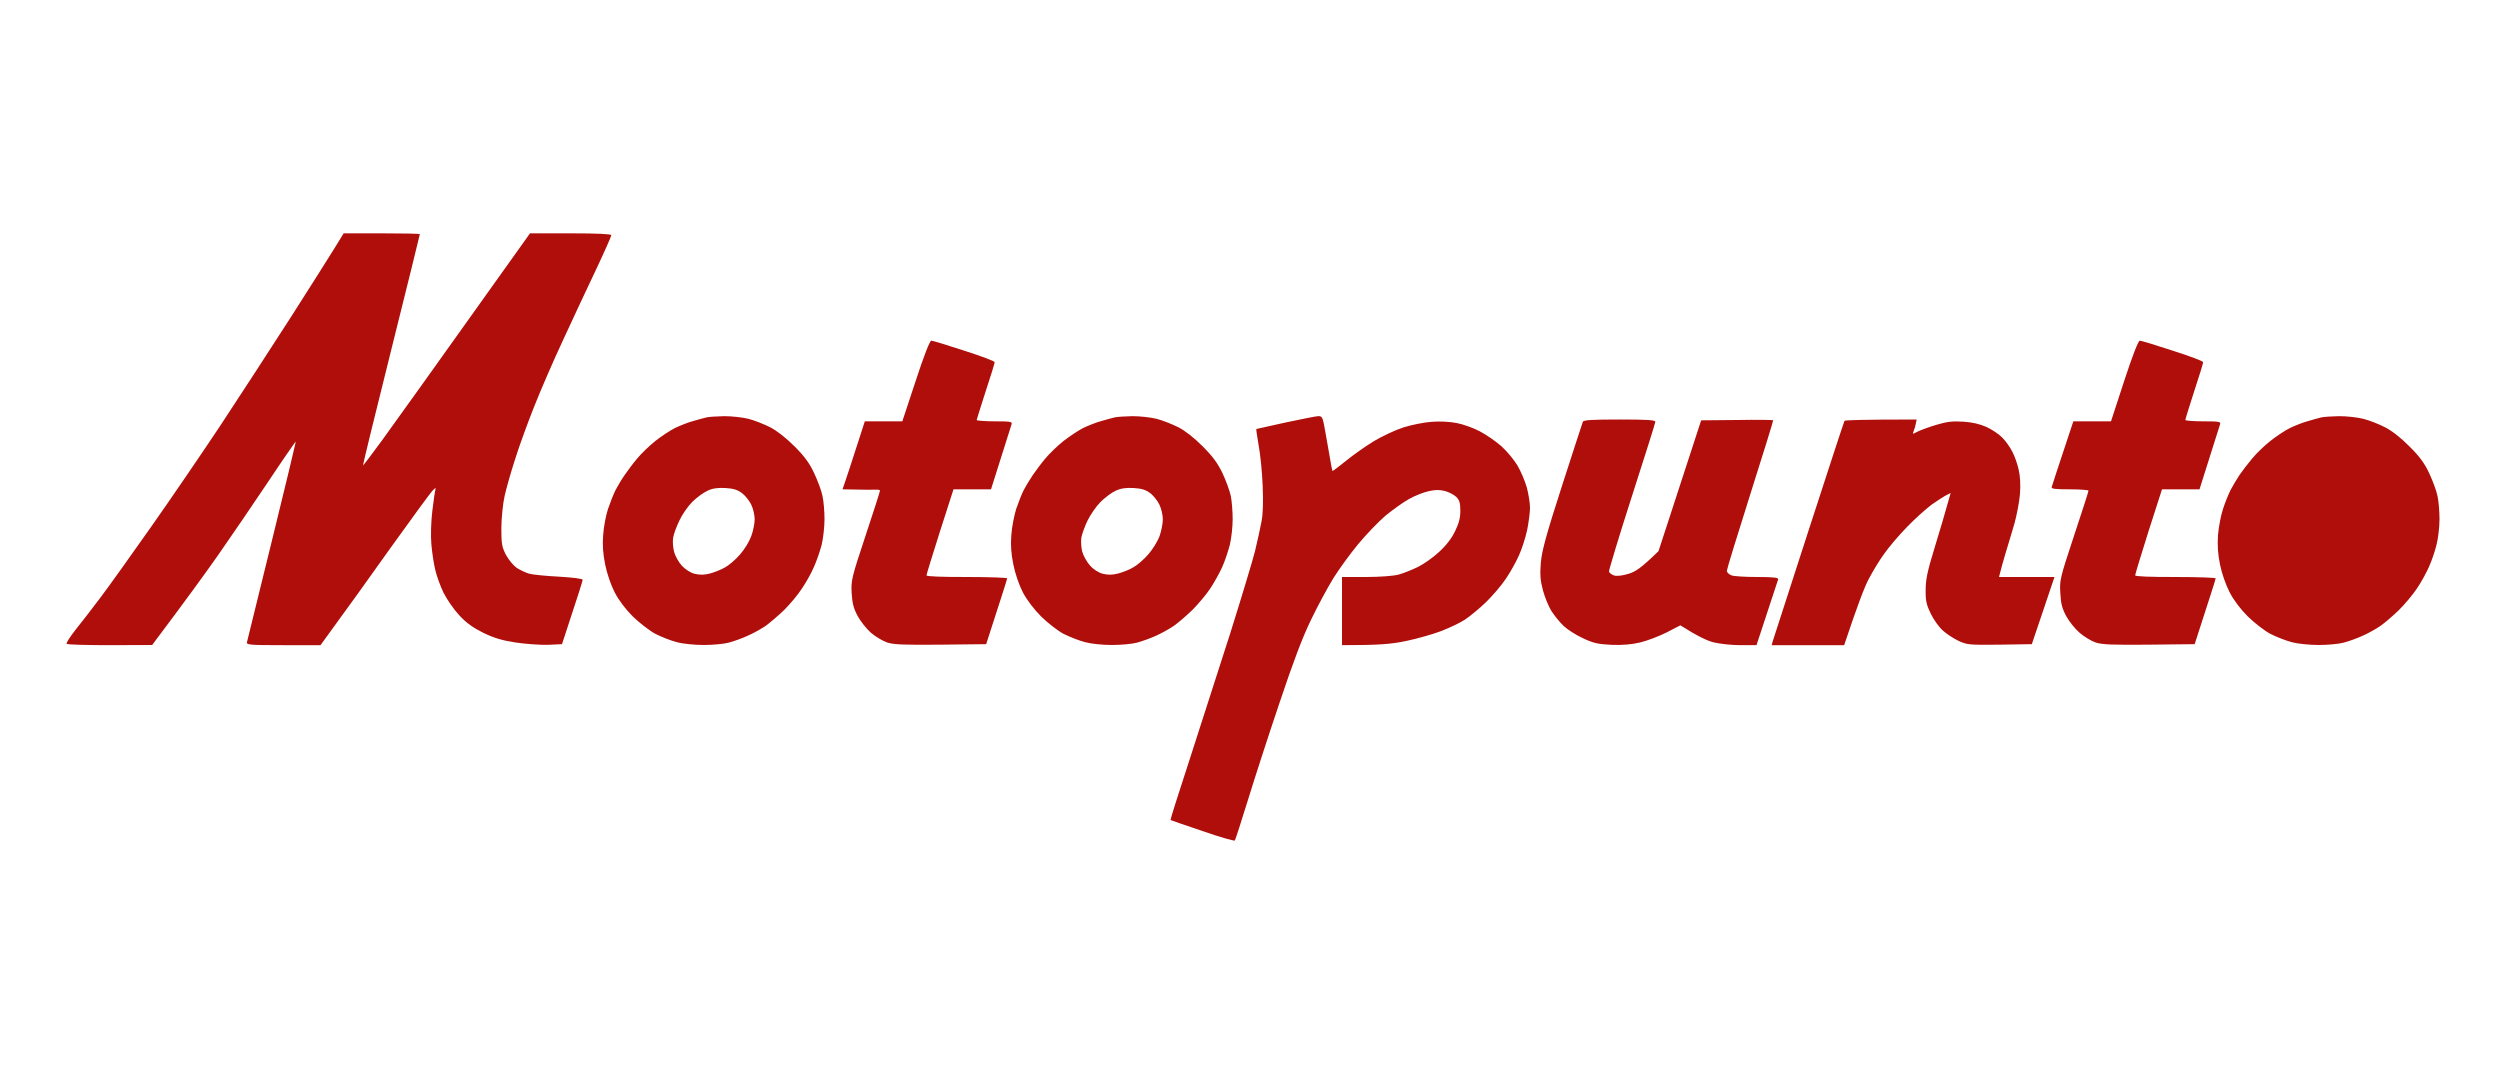
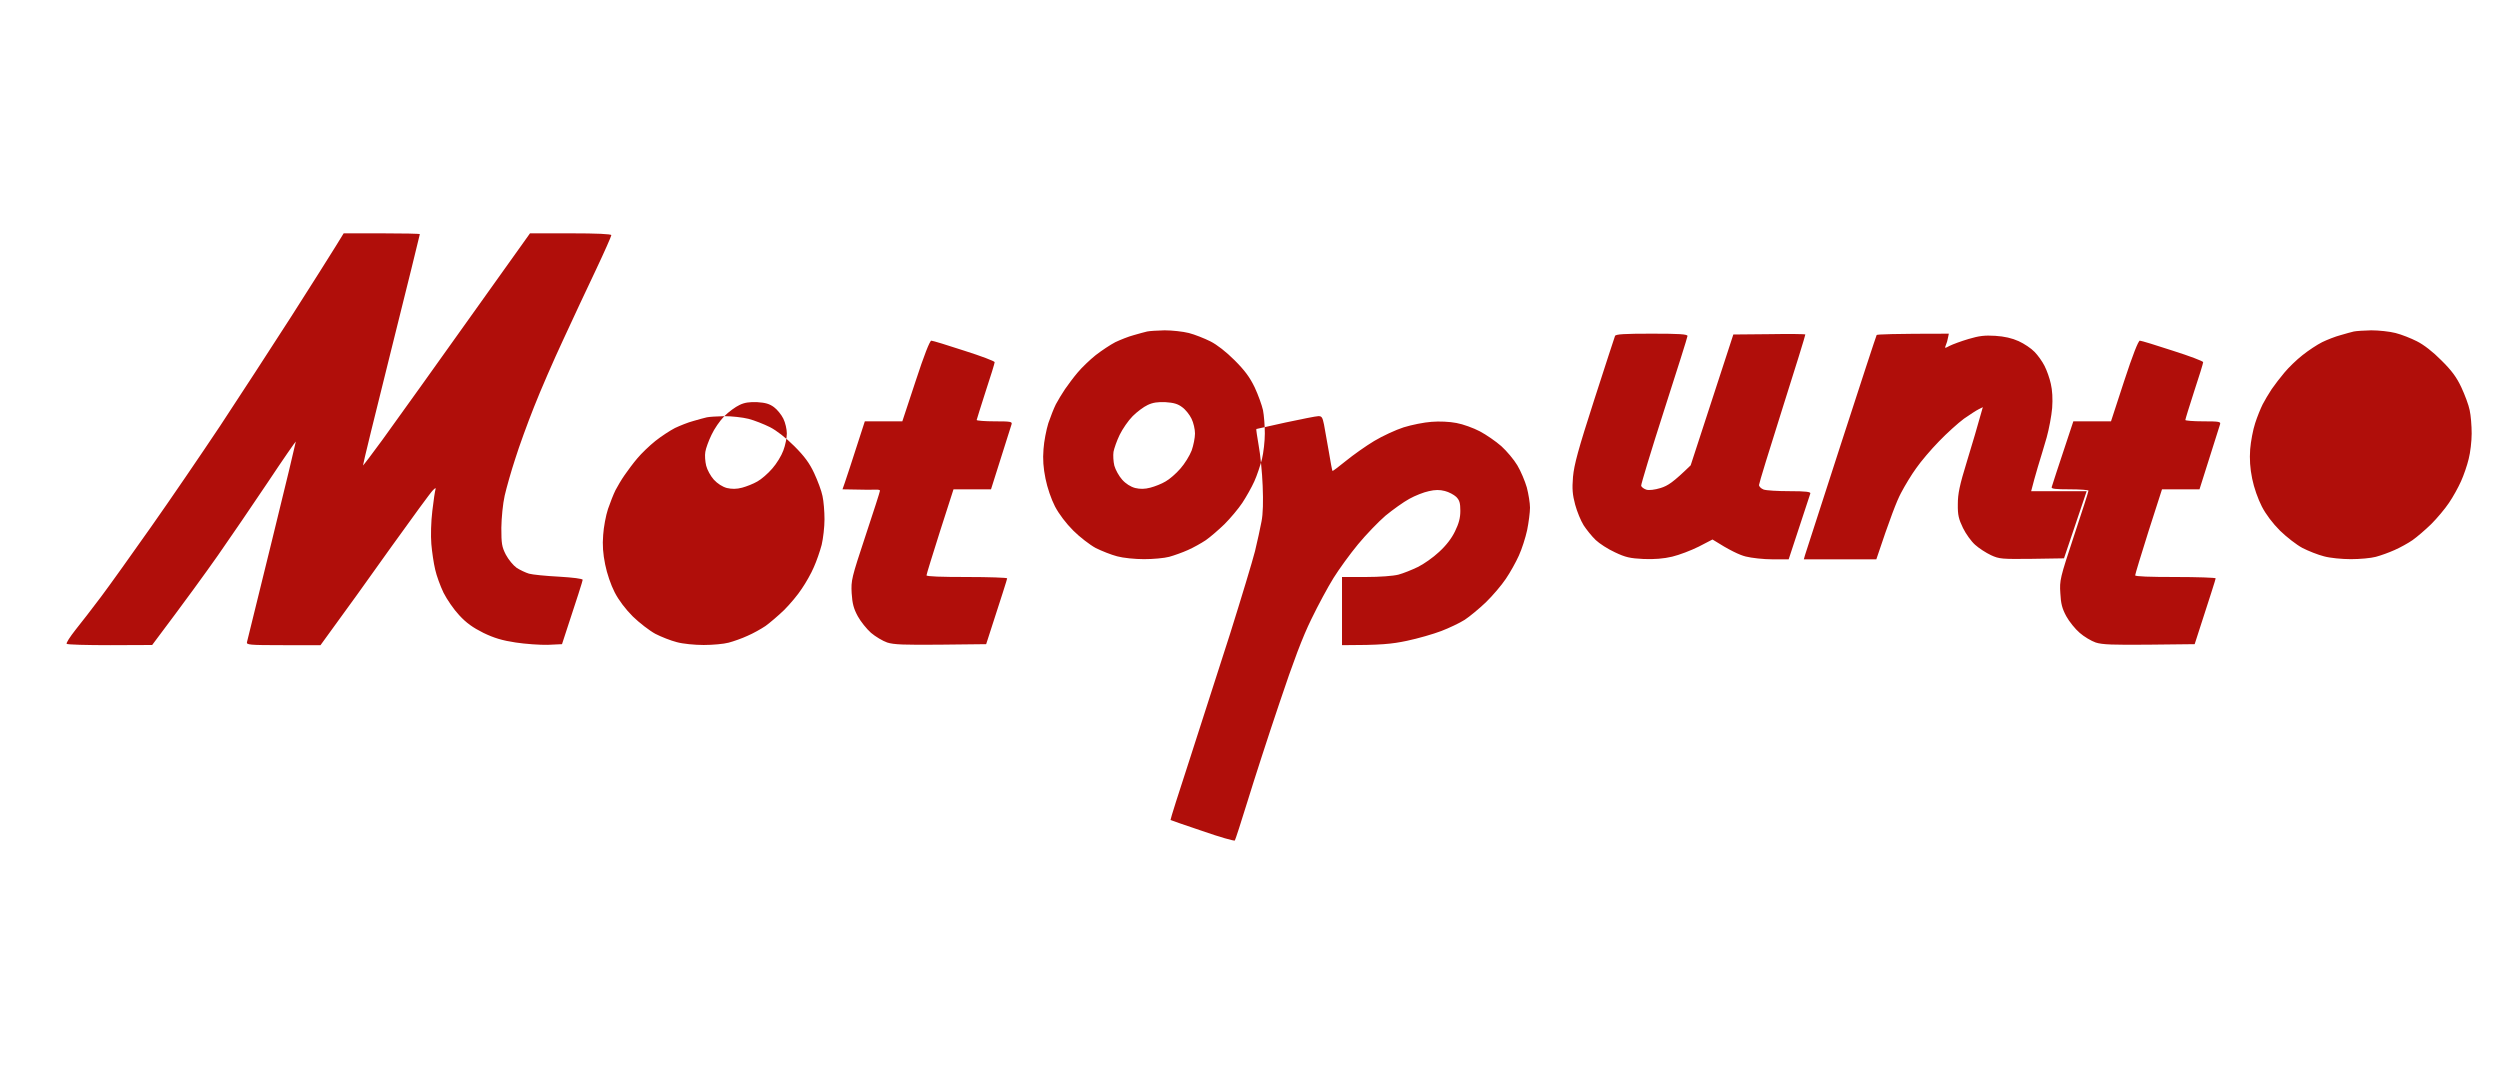
<svg xmlns="http://www.w3.org/2000/svg" height="65" width="150" viewBox="0 0 150 65" version="1.2">
  <style>
		.s0 { fill: #b00e0a } 
	</style>
-   <path d="m20.62 14h2.28c1.26 0 2.29 0.02 2.29 0.05 0 0.03-0.77 3.16-1.72 6.96-0.95 3.8-1.71 6.91-1.69 6.92 0.01 0.01 0.53-0.67 1.15-1.52 0.62-0.85 2.87-3.99 8.87-12.41h2.44c1.56 0 2.44 0.04 2.44 0.11 0 0.06-0.41 0.99-0.92 2.07-0.51 1.07-1.4 2.97-1.97 4.21-0.58 1.24-1.37 3.06-1.75 4.03-0.39 0.98-0.9 2.38-1.13 3.12-0.24 0.73-0.52 1.72-0.63 2.2-0.11 0.49-0.19 1.32-0.2 1.93 0 0.95 0.03 1.14 0.27 1.61 0.16 0.3 0.45 0.65 0.65 0.79 0.2 0.13 0.54 0.29 0.74 0.35 0.21 0.06 1.02 0.14 1.8 0.18 0.83 0.05 1.42 0.12 1.42 0.19 0 0.06-0.28 0.95-1.24 3.86l-0.85 0.04c-0.47 0.01-1.34-0.05-1.93-0.14-0.8-0.12-1.3-0.27-1.94-0.58-0.62-0.31-1.02-0.59-1.45-1.06-0.32-0.34-0.74-0.95-0.94-1.35-0.19-0.4-0.42-1.02-0.5-1.39-0.09-0.37-0.19-1.06-0.23-1.53-0.04-0.5-0.02-1.33 0.06-1.99 0.07-0.62 0.16-1.2 0.19-1.29q0.05-0.16-0.16 0.06c-0.12 0.11-1.25 1.66-2.52 3.43-1.26 1.78-2.73 3.82-4.22 5.86h-2.23c-2.07 0-2.23-0.02-2.18-0.19 0.03-0.1 0.7-2.85 1.5-6.1 0.8-3.25 1.44-5.92 1.43-5.93-0.01-0.02-0.78 1.09-1.69 2.46-0.92 1.37-2.26 3.34-2.99 4.38-0.73 1.04-1.91 2.67-3.94 5.37l-2.52 0.01c-1.39 0-2.56-0.03-2.61-0.08-0.04-0.05 0.2-0.42 0.53-0.84 0.33-0.41 1.02-1.3 1.53-1.98 0.51-0.68 1.86-2.57 3-4.19 1.15-1.63 3.01-4.36 4.15-6.07 1.13-1.72 3.05-4.66 4.26-6.55 1.21-1.9 2.41-3.79 2.67-4.22zm58.47 10.97c0.21-0.01 0.26 0.06 0.35 0.5 0.05 0.28 0.18 1.01 0.29 1.63 0.1 0.62 0.2 1.14 0.22 1.16 0.02 0.01 0.38-0.26 0.81-0.61 0.43-0.35 1.19-0.89 1.69-1.19 0.5-0.3 1.3-0.67 1.77-0.82 0.48-0.15 1.23-0.3 1.67-0.33 0.47-0.04 1.1-0.01 1.5 0.07 0.39 0.07 1.02 0.3 1.4 0.5 0.38 0.2 0.96 0.6 1.29 0.89 0.32 0.29 0.76 0.81 0.96 1.15 0.21 0.35 0.46 0.95 0.57 1.33 0.1 0.39 0.19 0.93 0.19 1.21 0 0.28-0.08 0.89-0.17 1.34-0.1 0.46-0.32 1.15-0.5 1.54-0.17 0.38-0.52 1.01-0.78 1.39-0.26 0.39-0.8 1.02-1.2 1.41-0.41 0.39-0.98 0.86-1.27 1.05-0.3 0.19-0.93 0.49-1.4 0.67-0.47 0.18-1.4 0.45-2.07 0.59-0.9 0.19-1.54 0.26-3.89 0.26v-4.09h1.42c0.84 0 1.64-0.06 1.96-0.14 0.3-0.08 0.82-0.29 1.17-0.46 0.35-0.17 0.92-0.57 1.27-0.9 0.42-0.38 0.76-0.82 0.96-1.24 0.23-0.47 0.32-0.8 0.32-1.23 0-0.47-0.05-0.64-0.25-0.84-0.14-0.13-0.44-0.29-0.68-0.35-0.3-0.08-0.59-0.08-0.96 0.01-0.3 0.06-0.83 0.27-1.17 0.46-0.35 0.19-0.99 0.65-1.43 1.01-0.43 0.37-1.18 1.15-1.65 1.72-0.48 0.58-1.14 1.49-1.47 2.02-0.33 0.53-0.93 1.64-1.33 2.47-0.53 1.08-1.07 2.51-1.92 5.05-0.66 1.95-1.51 4.58-1.9 5.85-0.39 1.27-0.74 2.34-0.77 2.38-0.04 0.04-0.92-0.21-1.95-0.57-1.04-0.35-1.9-0.65-1.91-0.66-0.02-0.01 0.5-1.66 1.16-3.67 0.65-2.01 1.74-5.39 2.42-7.52 0.67-2.13 1.34-4.35 1.49-4.94 0.14-0.59 0.32-1.39 0.39-1.78 0.09-0.45 0.11-1.2 0.07-2.14-0.03-0.8-0.14-1.89-0.24-2.42-0.09-0.53-0.16-0.98-0.14-0.99 0.02 0 0.81-0.18 1.75-0.39 0.95-0.2 1.83-0.38 1.96-0.38zm-23.21-4.53c0.08 0 0.97 0.27 1.97 0.6 1.01 0.32 1.83 0.63 1.83 0.69 0 0.06-0.24 0.85-0.54 1.75-0.29 0.9-0.53 1.67-0.54 1.72 0 0.04 0.49 0.08 1.08 0.08 0.97 0 1.07 0.02 1.01 0.19-0.03 0.1-0.32 1.02-1.23 3.89h-2.25l-0.81 2.52c-0.44 1.39-0.81 2.58-0.81 2.64 0 0.07 0.88 0.1 2.42 0.1 1.33 0 2.42 0.04 2.42 0.08 0 0.05-0.29 0.96-1.26 3.95l-2.73 0.03c-2.16 0.02-2.82 0-3.21-0.13-0.26-0.09-0.7-0.35-0.97-0.58-0.26-0.23-0.62-0.68-0.79-0.99-0.25-0.46-0.33-0.76-0.37-1.39-0.04-0.77-0.01-0.9 0.83-3.44 0.48-1.44 0.87-2.66 0.87-2.71 0-0.04-0.11-0.07-0.24-0.06-0.13 0.01-0.64 0.01-2.01-0.02l0.14-0.4c0.08-0.22 0.38-1.14 1.2-3.68h2.25l0.8-2.42c0.51-1.56 0.85-2.42 0.94-2.42zm72.51 0c0.08 0 0.97 0.27 1.97 0.6 1.01 0.32 1.83 0.63 1.83 0.69 0 0.06-0.24 0.85-0.54 1.75-0.29 0.9-0.53 1.67-0.53 1.72 0 0.04 0.48 0.08 1.07 0.08 0.97 0 1.07 0.02 1.01 0.19-0.03 0.1-0.32 1.02-1.23 3.89h-2.25l-0.81 2.52c-0.44 1.39-0.8 2.58-0.8 2.64 0 0.07 0.87 0.1 2.41 0.1 1.33 0 2.42 0.04 2.42 0.08 0 0.05-0.29 0.96-1.26 3.95l-2.73 0.03c-2.16 0.02-2.82 0-3.21-0.13-0.26-0.09-0.7-0.35-0.96-0.58-0.27-0.23-0.63-0.68-0.8-0.99-0.25-0.46-0.33-0.76-0.36-1.39-0.05-0.77-0.02-0.9 0.82-3.44 0.48-1.44 0.87-2.66 0.87-2.71 0-0.04-0.5-0.08-1.12-0.08-0.86 0-1.12-0.03-1.09-0.13 0.02-0.08 0.32-1 1.3-3.95h2.26l0.79-2.42c0.51-1.56 0.85-2.42 0.94-2.42zm-84.93 4.53c0.44 0 1.09 0.07 1.45 0.16 0.35 0.09 0.93 0.32 1.29 0.5 0.39 0.2 0.95 0.63 1.46 1.14 0.61 0.61 0.91 1.02 1.19 1.62 0.21 0.45 0.44 1.06 0.5 1.37 0.07 0.31 0.12 0.94 0.12 1.4 0 0.46-0.08 1.15-0.17 1.53-0.1 0.38-0.31 0.99-0.47 1.34-0.15 0.36-0.48 0.94-0.72 1.29-0.23 0.36-0.71 0.93-1.06 1.28-0.35 0.34-0.86 0.77-1.12 0.96-0.27 0.18-0.75 0.45-1.08 0.59-0.32 0.15-0.83 0.33-1.13 0.41-0.29 0.08-0.97 0.14-1.5 0.14-0.53 0-1.26-0.07-1.61-0.17-0.36-0.09-0.94-0.32-1.29-0.5-0.35-0.19-0.96-0.66-1.35-1.04-0.44-0.44-0.85-0.98-1.09-1.45-0.23-0.45-0.46-1.12-0.57-1.67-0.13-0.64-0.17-1.16-0.12-1.77 0.03-0.47 0.16-1.17 0.29-1.56 0.13-0.38 0.33-0.89 0.45-1.13 0.12-0.23 0.36-0.64 0.55-0.91 0.18-0.26 0.52-0.72 0.76-1 0.24-0.29 0.73-0.76 1.08-1.04 0.35-0.28 0.89-0.63 1.18-0.78 0.3-0.14 0.79-0.34 1.1-0.42 0.31-0.09 0.67-0.19 0.81-0.22 0.13-0.03 0.6-0.06 1.05-0.07zm-1.93 5.15c-0.26 0.26-0.61 0.77-0.77 1.12-0.17 0.35-0.34 0.81-0.37 1.02-0.04 0.21-0.01 0.58 0.05 0.83 0.06 0.25 0.27 0.63 0.46 0.84 0.22 0.24 0.52 0.43 0.78 0.5 0.31 0.07 0.58 0.07 0.92-0.02 0.26-0.07 0.67-0.23 0.91-0.37 0.24-0.13 0.64-0.48 0.89-0.77 0.26-0.29 0.56-0.78 0.67-1.09 0.12-0.31 0.21-0.77 0.21-1.02 0-0.25-0.09-0.65-0.21-0.89-0.11-0.23-0.37-0.55-0.56-0.69-0.27-0.2-0.52-0.27-1-0.3-0.46-0.02-0.77 0.02-1.07 0.17-0.24 0.11-0.65 0.41-0.91 0.67zm26.42-5.15c0.44 0 1.09 0.07 1.45 0.16 0.35 0.09 0.93 0.32 1.29 0.5 0.4 0.2 0.95 0.63 1.46 1.14 0.61 0.61 0.91 1.02 1.2 1.62 0.21 0.45 0.43 1.06 0.5 1.37 0.06 0.31 0.11 0.94 0.11 1.4 0 0.46-0.08 1.15-0.17 1.53-0.1 0.38-0.3 0.99-0.46 1.34-0.16 0.36-0.49 0.94-0.72 1.29-0.24 0.36-0.72 0.93-1.07 1.28-0.35 0.34-0.85 0.77-1.12 0.96-0.27 0.18-0.75 0.45-1.07 0.59-0.33 0.15-0.84 0.33-1.13 0.41-0.3 0.08-0.97 0.14-1.51 0.14-0.53 0-1.25-0.07-1.61-0.17-0.35-0.09-0.93-0.32-1.29-0.5-0.35-0.19-0.96-0.66-1.34-1.04-0.44-0.44-0.85-0.98-1.1-1.45-0.23-0.45-0.46-1.12-0.57-1.67-0.13-0.64-0.17-1.16-0.12-1.77 0.03-0.47 0.17-1.17 0.29-1.56 0.13-0.38 0.33-0.89 0.45-1.13 0.12-0.23 0.37-0.64 0.55-0.91 0.18-0.26 0.52-0.72 0.76-1 0.24-0.29 0.73-0.76 1.08-1.04 0.36-0.28 0.89-0.63 1.18-0.78 0.3-0.14 0.79-0.34 1.1-0.42 0.31-0.09 0.67-0.19 0.81-0.22 0.13-0.03 0.61-0.06 1.05-0.07zm-1.92 5.15c-0.26 0.26-0.61 0.77-0.78 1.12-0.17 0.35-0.33 0.81-0.37 1.02-0.03 0.21-0.01 0.58 0.05 0.83 0.07 0.25 0.28 0.63 0.47 0.84 0.21 0.24 0.51 0.43 0.78 0.5 0.3 0.07 0.57 0.07 0.91-0.02 0.27-0.07 0.68-0.23 0.91-0.37 0.24-0.13 0.64-0.48 0.89-0.77 0.26-0.29 0.56-0.78 0.68-1.09 0.11-0.31 0.2-0.77 0.2-1.02 0-0.25-0.09-0.65-0.21-0.89-0.11-0.23-0.36-0.55-0.56-0.69-0.26-0.2-0.52-0.27-1-0.3-0.46-0.02-0.76 0.02-1.07 0.17-0.24 0.11-0.64 0.41-0.9 0.67zm74.32-5.15c0.45 0 1.1 0.07 1.45 0.16 0.36 0.09 0.94 0.32 1.29 0.5 0.4 0.2 0.96 0.63 1.46 1.14 0.62 0.61 0.92 1.02 1.2 1.62 0.21 0.45 0.44 1.06 0.5 1.37 0.07 0.31 0.12 0.94 0.12 1.4 0 0.46-0.08 1.15-0.18 1.53-0.09 0.38-0.3 0.99-0.46 1.34-0.16 0.36-0.48 0.94-0.72 1.29-0.24 0.36-0.72 0.93-1.07 1.28-0.35 0.34-0.85 0.77-1.12 0.96-0.26 0.18-0.75 0.45-1.07 0.59-0.33 0.15-0.83 0.33-1.13 0.41-0.29 0.08-0.97 0.14-1.5 0.14-0.53 0-1.26-0.07-1.61-0.17-0.36-0.09-0.94-0.32-1.29-0.5-0.36-0.19-0.96-0.66-1.35-1.04-0.44-0.44-0.85-0.98-1.09-1.45-0.23-0.45-0.47-1.12-0.58-1.67-0.13-0.64-0.16-1.16-0.12-1.77 0.04-0.47 0.17-1.17 0.3-1.56 0.12-0.38 0.33-0.89 0.45-1.13 0.12-0.23 0.36-0.64 0.54-0.91 0.18-0.26 0.53-0.72 0.77-1 0.24-0.29 0.72-0.76 1.08-1.04 0.35-0.28 0.88-0.63 1.18-0.78 0.29-0.14 0.79-0.34 1.1-0.42 0.3-0.09 0.67-0.19 0.8-0.22 0.14-0.03 0.61-0.06 1.05-0.07zm-43.18 0.2c1.65 0 2.15 0.03 2.15 0.14 0 0.07-0.64 2.09-1.41 4.48-0.77 2.39-1.38 4.42-1.37 4.5 0.02 0.09 0.16 0.19 0.31 0.24 0.16 0.05 0.5 0.01 0.86-0.1 0.44-0.14 0.74-0.33 1.8-1.36l2.56-7.85 2.15-0.02c1.19-0.02 2.16-0.01 2.17 0.02 0.01 0.03-0.61 2.04-1.38 4.46-0.77 2.43-1.4 4.48-1.4 4.57 0 0.09 0.12 0.21 0.27 0.27 0.15 0.06 0.85 0.1 1.56 0.1 0.98 0 1.28 0.04 1.25 0.14-0.02 0.07-0.32 0.99-1.3 3.95h-0.97c-0.53 0-1.26-0.08-1.61-0.17-0.36-0.09-0.95-0.36-1.99-1.02l-0.83 0.43c-0.46 0.23-1.17 0.5-1.59 0.6q-0.75 0.18-1.72 0.14c-0.81-0.04-1.08-0.1-1.71-0.4-0.42-0.19-0.94-0.53-1.16-0.74-0.23-0.22-0.55-0.62-0.72-0.88-0.17-0.27-0.4-0.83-0.51-1.24-0.16-0.6-0.19-0.94-0.13-1.67 0.07-0.74 0.3-1.6 1.27-4.61 0.66-2.04 1.22-3.77 1.25-3.84 0.03-0.11 0.57-0.14 2.2-0.14zm17.83 0l-0.05 0.24c-0.02 0.14-0.08 0.34-0.13 0.45-0.08 0.2-0.07 0.2 0.23 0.04 0.18-0.09 0.69-0.28 1.13-0.41 0.64-0.19 0.97-0.23 1.61-0.19q0.81 0.05 1.4 0.32c0.33 0.15 0.75 0.43 0.95 0.64 0.2 0.2 0.47 0.58 0.6 0.84 0.14 0.27 0.31 0.75 0.38 1.08 0.09 0.38 0.12 0.9 0.08 1.45-0.04 0.47-0.19 1.27-0.33 1.77-0.15 0.5-0.38 1.3-0.53 1.77-0.14 0.48-0.29 1-0.4 1.45h3.33l-1.36 4.03-1.92 0.03c-1.82 0.02-1.96 0.01-2.46-0.22-0.3-0.14-0.73-0.42-0.95-0.62-0.23-0.2-0.56-0.66-0.73-1.01-0.26-0.54-0.32-0.78-0.31-1.43 0-0.62 0.1-1.12 0.55-2.58 0.3-0.98 0.64-2.12 0.95-3.24l-0.24 0.12c-0.13 0.06-0.53 0.32-0.89 0.57-0.35 0.26-1.03 0.87-1.5 1.36-0.48 0.49-1.09 1.21-1.36 1.6-0.28 0.38-0.69 1.06-0.92 1.5-0.24 0.44-0.66 1.52-1.48 3.98h-4.35l0.07-0.25c0.04-0.13 1.01-3.14 2.16-6.68 1.15-3.55 2.11-6.48 2.14-6.53 0.02-0.04 1.01-0.08 4.33-0.08z" class="s0" fill-rule="evenodd" id="Path 0" />
+   <path d="m20.62 14h2.28c1.26 0 2.29 0.02 2.29 0.05 0 0.03-0.77 3.16-1.72 6.96-0.95 3.8-1.71 6.91-1.69 6.92 0.01 0.01 0.53-0.67 1.15-1.52 0.62-0.85 2.87-3.99 8.87-12.41h2.44c1.56 0 2.44 0.04 2.44 0.11 0 0.06-0.41 0.99-0.92 2.07-0.51 1.07-1.4 2.97-1.97 4.21-0.58 1.24-1.37 3.06-1.75 4.03-0.39 0.98-0.9 2.38-1.13 3.12-0.24 0.73-0.52 1.72-0.63 2.2-0.11 0.49-0.19 1.32-0.2 1.93 0 0.95 0.03 1.14 0.27 1.61 0.16 0.3 0.45 0.65 0.65 0.79 0.2 0.13 0.54 0.29 0.74 0.35 0.21 0.06 1.02 0.14 1.8 0.18 0.83 0.05 1.42 0.12 1.42 0.19 0 0.06-0.28 0.95-1.24 3.86l-0.85 0.04c-0.47 0.01-1.34-0.05-1.93-0.14-0.8-0.12-1.3-0.27-1.94-0.58-0.62-0.31-1.02-0.59-1.45-1.06-0.32-0.34-0.74-0.95-0.94-1.35-0.19-0.4-0.42-1.02-0.5-1.39-0.09-0.37-0.19-1.06-0.23-1.53-0.04-0.5-0.02-1.33 0.06-1.99 0.07-0.62 0.16-1.2 0.19-1.29q0.05-0.16-0.16 0.06c-0.12 0.11-1.25 1.66-2.52 3.43-1.26 1.78-2.73 3.82-4.22 5.86h-2.23c-2.07 0-2.23-0.02-2.18-0.19 0.03-0.1 0.7-2.85 1.5-6.1 0.8-3.25 1.44-5.92 1.43-5.93-0.01-0.02-0.78 1.09-1.69 2.46-0.92 1.37-2.26 3.34-2.99 4.38-0.73 1.04-1.91 2.67-3.94 5.37l-2.52 0.01c-1.39 0-2.56-0.03-2.61-0.08-0.04-0.05 0.2-0.42 0.53-0.84 0.33-0.41 1.02-1.3 1.53-1.98 0.51-0.68 1.86-2.57 3-4.19 1.15-1.63 3.01-4.36 4.15-6.07 1.13-1.72 3.05-4.66 4.26-6.55 1.21-1.9 2.41-3.79 2.67-4.22zm58.47 10.97c0.21-0.01 0.26 0.06 0.35 0.5 0.05 0.28 0.18 1.01 0.29 1.63 0.1 0.62 0.2 1.14 0.22 1.16 0.02 0.01 0.38-0.26 0.81-0.61 0.43-0.35 1.19-0.89 1.69-1.19 0.5-0.3 1.3-0.67 1.77-0.82 0.48-0.15 1.23-0.3 1.67-0.33 0.47-0.04 1.1-0.01 1.5 0.07 0.39 0.07 1.02 0.3 1.4 0.5 0.38 0.2 0.96 0.6 1.29 0.89 0.32 0.29 0.76 0.81 0.96 1.15 0.21 0.35 0.46 0.95 0.57 1.33 0.1 0.39 0.19 0.93 0.19 1.21 0 0.28-0.08 0.89-0.17 1.34-0.1 0.46-0.32 1.15-0.5 1.54-0.17 0.38-0.52 1.01-0.78 1.39-0.26 0.39-0.8 1.02-1.2 1.41-0.41 0.39-0.98 0.86-1.27 1.05-0.3 0.19-0.93 0.49-1.4 0.67-0.47 0.18-1.4 0.45-2.07 0.59-0.9 0.19-1.54 0.26-3.89 0.26v-4.09h1.42c0.84 0 1.64-0.06 1.96-0.14 0.3-0.08 0.82-0.29 1.17-0.46 0.35-0.17 0.92-0.57 1.27-0.9 0.42-0.38 0.76-0.82 0.96-1.24 0.23-0.47 0.32-0.8 0.32-1.23 0-0.47-0.05-0.64-0.25-0.84-0.14-0.13-0.44-0.29-0.68-0.35-0.3-0.08-0.59-0.08-0.96 0.01-0.3 0.06-0.83 0.27-1.17 0.46-0.35 0.19-0.99 0.65-1.43 1.01-0.43 0.37-1.18 1.15-1.65 1.72-0.48 0.58-1.14 1.49-1.47 2.02-0.33 0.53-0.93 1.64-1.33 2.47-0.53 1.08-1.07 2.51-1.92 5.05-0.66 1.95-1.51 4.58-1.9 5.85-0.39 1.27-0.74 2.34-0.77 2.38-0.04 0.04-0.92-0.21-1.95-0.57-1.04-0.35-1.9-0.65-1.91-0.66-0.02-0.01 0.5-1.66 1.16-3.67 0.65-2.01 1.74-5.39 2.42-7.52 0.67-2.13 1.34-4.35 1.49-4.94 0.14-0.59 0.32-1.39 0.39-1.78 0.09-0.45 0.11-1.2 0.07-2.14-0.03-0.8-0.14-1.89-0.24-2.42-0.09-0.53-0.16-0.98-0.14-0.99 0.02 0 0.81-0.18 1.75-0.39 0.95-0.2 1.83-0.38 1.96-0.38zm-23.21-4.53c0.08 0 0.97 0.27 1.97 0.6 1.01 0.32 1.83 0.63 1.83 0.69 0 0.06-0.24 0.85-0.54 1.75-0.29 0.9-0.53 1.67-0.54 1.72 0 0.04 0.49 0.08 1.08 0.08 0.97 0 1.07 0.02 1.01 0.19-0.03 0.1-0.32 1.02-1.23 3.89h-2.25l-0.81 2.52c-0.44 1.39-0.81 2.58-0.81 2.64 0 0.07 0.88 0.1 2.42 0.1 1.33 0 2.42 0.04 2.42 0.08 0 0.05-0.29 0.96-1.26 3.95l-2.73 0.03c-2.16 0.02-2.82 0-3.21-0.13-0.26-0.09-0.7-0.35-0.97-0.58-0.26-0.23-0.62-0.68-0.79-0.99-0.25-0.46-0.33-0.76-0.37-1.39-0.04-0.77-0.01-0.9 0.83-3.44 0.48-1.44 0.87-2.66 0.87-2.71 0-0.04-0.11-0.07-0.24-0.06-0.13 0.01-0.64 0.01-2.01-0.02l0.14-0.4c0.08-0.22 0.38-1.14 1.2-3.68h2.25l0.8-2.42c0.51-1.56 0.85-2.42 0.94-2.42zm72.51 0c0.08 0 0.97 0.27 1.97 0.6 1.01 0.32 1.83 0.63 1.83 0.69 0 0.06-0.24 0.85-0.54 1.75-0.29 0.9-0.53 1.67-0.53 1.72 0 0.04 0.48 0.08 1.07 0.08 0.97 0 1.07 0.02 1.01 0.19-0.03 0.1-0.32 1.02-1.23 3.89h-2.25l-0.81 2.52c-0.44 1.39-0.8 2.58-0.8 2.64 0 0.07 0.87 0.1 2.41 0.1 1.33 0 2.42 0.04 2.42 0.08 0 0.05-0.29 0.96-1.26 3.95l-2.73 0.03c-2.16 0.02-2.82 0-3.21-0.13-0.26-0.09-0.7-0.35-0.96-0.58-0.27-0.23-0.63-0.68-0.8-0.99-0.25-0.46-0.33-0.76-0.36-1.39-0.05-0.77-0.02-0.9 0.82-3.44 0.48-1.44 0.87-2.66 0.87-2.71 0-0.04-0.5-0.08-1.12-0.08-0.86 0-1.12-0.03-1.09-0.13 0.02-0.08 0.32-1 1.3-3.95h2.26l0.79-2.42c0.51-1.56 0.85-2.42 0.94-2.42zm-84.93 4.53c0.44 0 1.09 0.07 1.45 0.16 0.35 0.09 0.93 0.32 1.29 0.5 0.39 0.2 0.95 0.63 1.46 1.14 0.61 0.61 0.91 1.02 1.19 1.62 0.21 0.45 0.44 1.06 0.5 1.37 0.07 0.31 0.12 0.94 0.12 1.4 0 0.46-0.08 1.15-0.17 1.53-0.1 0.38-0.31 0.99-0.47 1.34-0.15 0.36-0.48 0.94-0.72 1.29-0.23 0.36-0.71 0.93-1.06 1.28-0.35 0.34-0.86 0.77-1.12 0.96-0.27 0.18-0.75 0.45-1.08 0.59-0.32 0.15-0.83 0.33-1.13 0.41-0.29 0.08-0.97 0.14-1.5 0.14-0.53 0-1.26-0.07-1.61-0.17-0.36-0.09-0.94-0.32-1.29-0.5-0.35-0.19-0.96-0.66-1.35-1.04-0.44-0.44-0.85-0.98-1.09-1.45-0.23-0.45-0.46-1.12-0.57-1.67-0.13-0.64-0.17-1.16-0.12-1.77 0.03-0.47 0.16-1.17 0.29-1.56 0.13-0.38 0.33-0.89 0.45-1.13 0.12-0.23 0.36-0.64 0.55-0.91 0.18-0.26 0.52-0.72 0.76-1 0.24-0.29 0.73-0.76 1.08-1.04 0.35-0.28 0.89-0.63 1.18-0.78 0.3-0.14 0.79-0.34 1.1-0.42 0.31-0.09 0.67-0.19 0.81-0.22 0.13-0.03 0.6-0.06 1.05-0.07zc-0.26 0.26-0.61 0.77-0.77 1.12-0.17 0.35-0.34 0.81-0.37 1.02-0.04 0.21-0.01 0.58 0.05 0.83 0.06 0.25 0.27 0.63 0.46 0.84 0.22 0.24 0.52 0.43 0.78 0.5 0.31 0.07 0.58 0.07 0.92-0.02 0.26-0.07 0.67-0.23 0.91-0.37 0.24-0.13 0.64-0.48 0.89-0.77 0.26-0.29 0.56-0.78 0.67-1.09 0.12-0.31 0.21-0.77 0.21-1.02 0-0.25-0.09-0.65-0.21-0.89-0.11-0.23-0.37-0.55-0.56-0.69-0.27-0.2-0.52-0.27-1-0.3-0.46-0.02-0.77 0.02-1.07 0.17-0.24 0.11-0.65 0.41-0.91 0.67zm26.42-5.15c0.44 0 1.09 0.07 1.45 0.16 0.35 0.09 0.93 0.32 1.29 0.5 0.4 0.2 0.95 0.63 1.46 1.14 0.61 0.61 0.91 1.02 1.2 1.62 0.21 0.45 0.43 1.06 0.5 1.37 0.06 0.31 0.11 0.94 0.11 1.4 0 0.46-0.08 1.15-0.17 1.53-0.1 0.38-0.3 0.99-0.46 1.34-0.16 0.36-0.49 0.94-0.72 1.29-0.24 0.36-0.72 0.93-1.07 1.28-0.35 0.34-0.85 0.77-1.12 0.96-0.27 0.18-0.75 0.45-1.07 0.59-0.33 0.15-0.84 0.33-1.13 0.41-0.3 0.08-0.97 0.14-1.51 0.14-0.53 0-1.25-0.07-1.61-0.17-0.35-0.09-0.93-0.32-1.29-0.5-0.35-0.19-0.96-0.66-1.34-1.04-0.44-0.44-0.85-0.98-1.1-1.45-0.23-0.45-0.46-1.12-0.57-1.67-0.13-0.64-0.17-1.16-0.12-1.77 0.03-0.47 0.17-1.17 0.29-1.56 0.13-0.38 0.33-0.89 0.45-1.13 0.12-0.23 0.37-0.64 0.55-0.91 0.18-0.26 0.52-0.72 0.76-1 0.24-0.29 0.73-0.76 1.08-1.04 0.36-0.28 0.89-0.63 1.18-0.78 0.3-0.14 0.79-0.34 1.1-0.42 0.31-0.09 0.67-0.19 0.81-0.22 0.13-0.03 0.61-0.06 1.05-0.07zm-1.92 5.15c-0.26 0.26-0.61 0.77-0.78 1.12-0.17 0.35-0.33 0.81-0.37 1.02-0.03 0.21-0.01 0.58 0.05 0.83 0.07 0.25 0.28 0.63 0.47 0.84 0.21 0.24 0.51 0.43 0.78 0.5 0.3 0.07 0.57 0.07 0.91-0.02 0.27-0.07 0.68-0.23 0.91-0.37 0.24-0.13 0.64-0.48 0.89-0.77 0.26-0.29 0.56-0.78 0.68-1.09 0.11-0.31 0.2-0.77 0.2-1.02 0-0.25-0.09-0.65-0.21-0.89-0.11-0.23-0.36-0.55-0.56-0.69-0.26-0.2-0.52-0.27-1-0.3-0.46-0.02-0.76 0.02-1.07 0.17-0.24 0.11-0.64 0.41-0.9 0.67zm74.32-5.15c0.45 0 1.1 0.07 1.45 0.16 0.36 0.09 0.94 0.32 1.29 0.5 0.4 0.2 0.96 0.63 1.46 1.14 0.62 0.61 0.92 1.02 1.2 1.62 0.21 0.45 0.44 1.06 0.5 1.37 0.07 0.31 0.12 0.94 0.12 1.4 0 0.46-0.08 1.15-0.18 1.53-0.09 0.38-0.3 0.99-0.46 1.34-0.16 0.36-0.48 0.94-0.72 1.29-0.24 0.36-0.72 0.93-1.07 1.28-0.35 0.34-0.85 0.77-1.12 0.96-0.26 0.18-0.75 0.45-1.07 0.59-0.33 0.15-0.83 0.33-1.13 0.41-0.29 0.08-0.97 0.14-1.5 0.14-0.53 0-1.26-0.07-1.61-0.17-0.36-0.09-0.94-0.32-1.29-0.5-0.36-0.19-0.96-0.66-1.35-1.04-0.44-0.44-0.85-0.98-1.09-1.45-0.23-0.45-0.47-1.12-0.58-1.67-0.13-0.64-0.16-1.16-0.12-1.77 0.04-0.47 0.17-1.17 0.3-1.56 0.12-0.38 0.33-0.89 0.45-1.13 0.12-0.23 0.36-0.64 0.54-0.91 0.18-0.26 0.53-0.72 0.77-1 0.24-0.29 0.72-0.76 1.08-1.04 0.35-0.28 0.88-0.63 1.18-0.78 0.29-0.14 0.79-0.34 1.1-0.42 0.3-0.09 0.67-0.19 0.8-0.22 0.14-0.03 0.61-0.06 1.05-0.07zm-43.18 0.2c1.65 0 2.15 0.03 2.15 0.14 0 0.07-0.64 2.09-1.41 4.48-0.77 2.39-1.38 4.42-1.37 4.5 0.02 0.09 0.16 0.19 0.31 0.24 0.16 0.05 0.5 0.01 0.86-0.1 0.44-0.14 0.74-0.33 1.8-1.36l2.56-7.85 2.15-0.02c1.19-0.02 2.16-0.01 2.17 0.02 0.01 0.03-0.61 2.04-1.38 4.46-0.77 2.43-1.4 4.48-1.4 4.57 0 0.09 0.12 0.21 0.27 0.27 0.15 0.06 0.85 0.1 1.56 0.1 0.98 0 1.28 0.04 1.25 0.14-0.02 0.07-0.32 0.99-1.3 3.95h-0.97c-0.53 0-1.26-0.08-1.61-0.17-0.36-0.09-0.95-0.36-1.99-1.02l-0.83 0.43c-0.46 0.23-1.17 0.5-1.59 0.6q-0.75 0.18-1.72 0.14c-0.81-0.04-1.08-0.1-1.71-0.4-0.42-0.19-0.94-0.53-1.16-0.74-0.23-0.22-0.55-0.62-0.72-0.88-0.17-0.27-0.4-0.83-0.51-1.24-0.16-0.6-0.19-0.94-0.13-1.67 0.07-0.74 0.3-1.6 1.27-4.61 0.66-2.04 1.22-3.77 1.25-3.84 0.03-0.11 0.57-0.14 2.2-0.14zm17.83 0l-0.05 0.24c-0.02 0.14-0.08 0.34-0.13 0.45-0.08 0.2-0.07 0.2 0.23 0.04 0.18-0.09 0.69-0.28 1.13-0.41 0.64-0.19 0.97-0.23 1.61-0.19q0.81 0.05 1.4 0.32c0.33 0.15 0.75 0.43 0.95 0.64 0.2 0.2 0.47 0.58 0.6 0.84 0.14 0.27 0.31 0.75 0.38 1.08 0.09 0.38 0.12 0.9 0.08 1.45-0.04 0.47-0.19 1.27-0.33 1.77-0.15 0.5-0.38 1.3-0.53 1.77-0.14 0.48-0.29 1-0.4 1.45h3.33l-1.36 4.03-1.92 0.03c-1.82 0.02-1.96 0.01-2.46-0.22-0.3-0.14-0.73-0.42-0.95-0.62-0.23-0.2-0.56-0.66-0.73-1.01-0.26-0.54-0.32-0.78-0.31-1.43 0-0.62 0.1-1.12 0.55-2.58 0.3-0.98 0.64-2.12 0.95-3.24l-0.24 0.12c-0.13 0.06-0.53 0.32-0.89 0.57-0.35 0.26-1.03 0.87-1.5 1.36-0.48 0.49-1.09 1.21-1.36 1.6-0.28 0.38-0.69 1.06-0.92 1.5-0.24 0.44-0.66 1.52-1.48 3.98h-4.35l0.07-0.25c0.04-0.13 1.01-3.14 2.16-6.68 1.15-3.55 2.11-6.48 2.14-6.53 0.02-0.04 1.01-0.08 4.33-0.08z" class="s0" fill-rule="evenodd" id="Path 0" />
</svg>